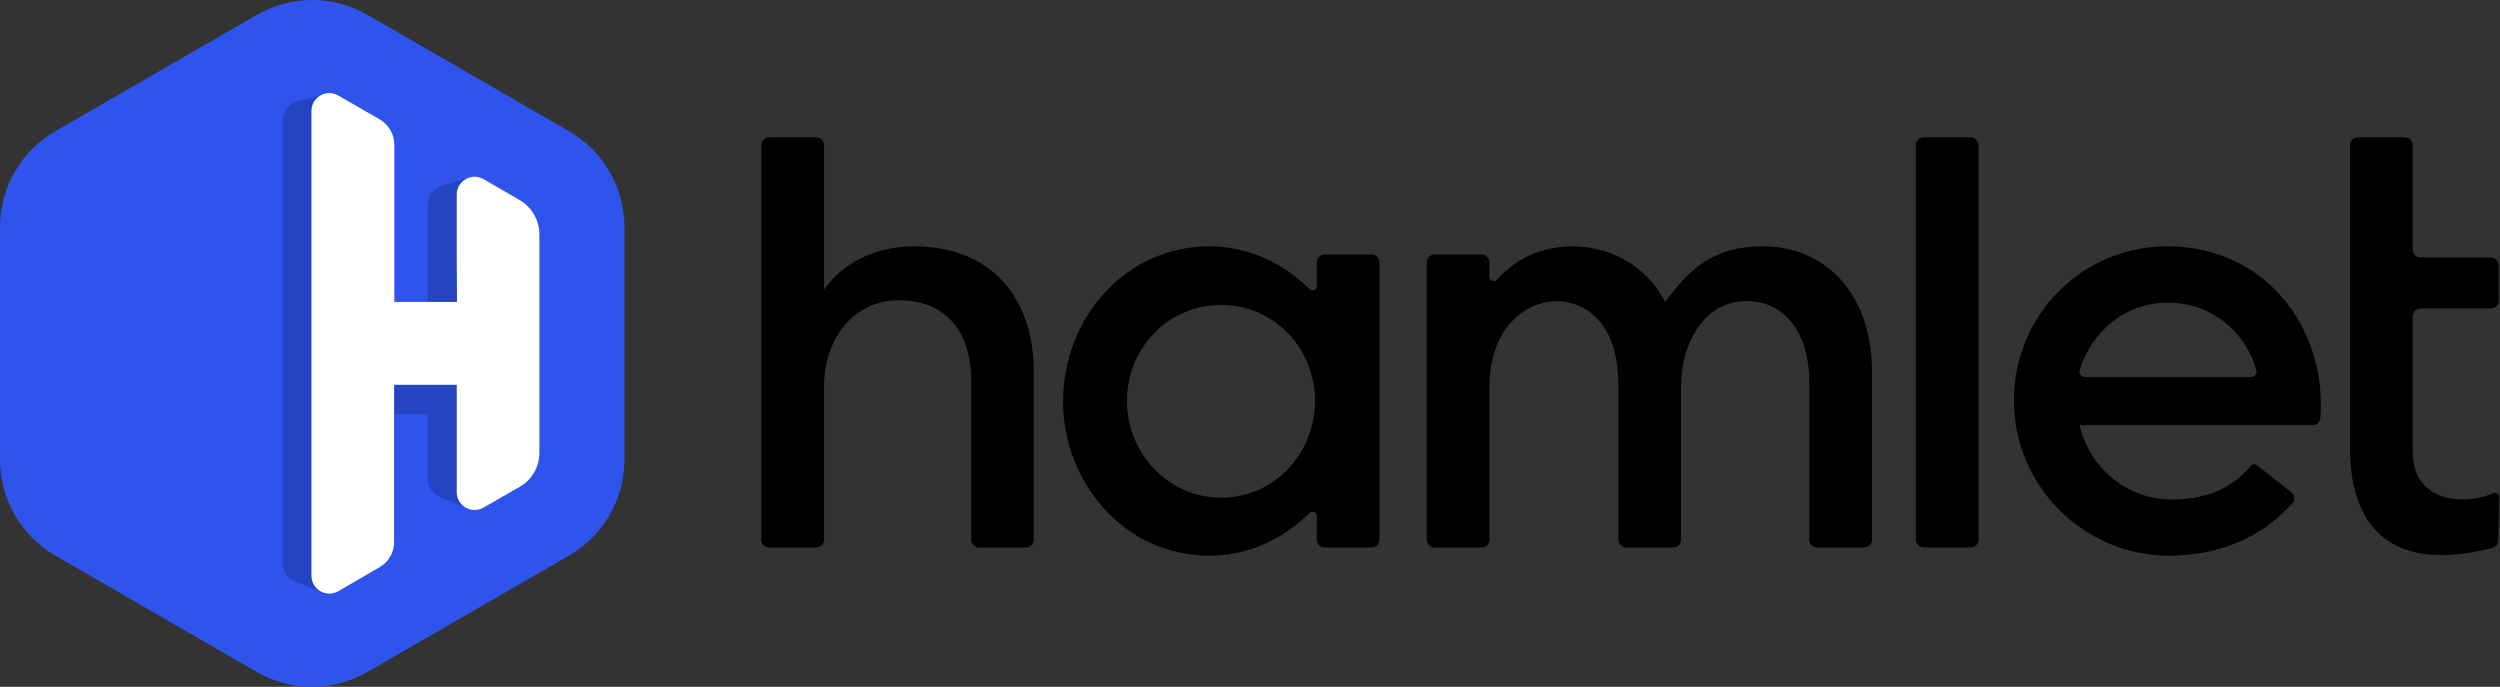
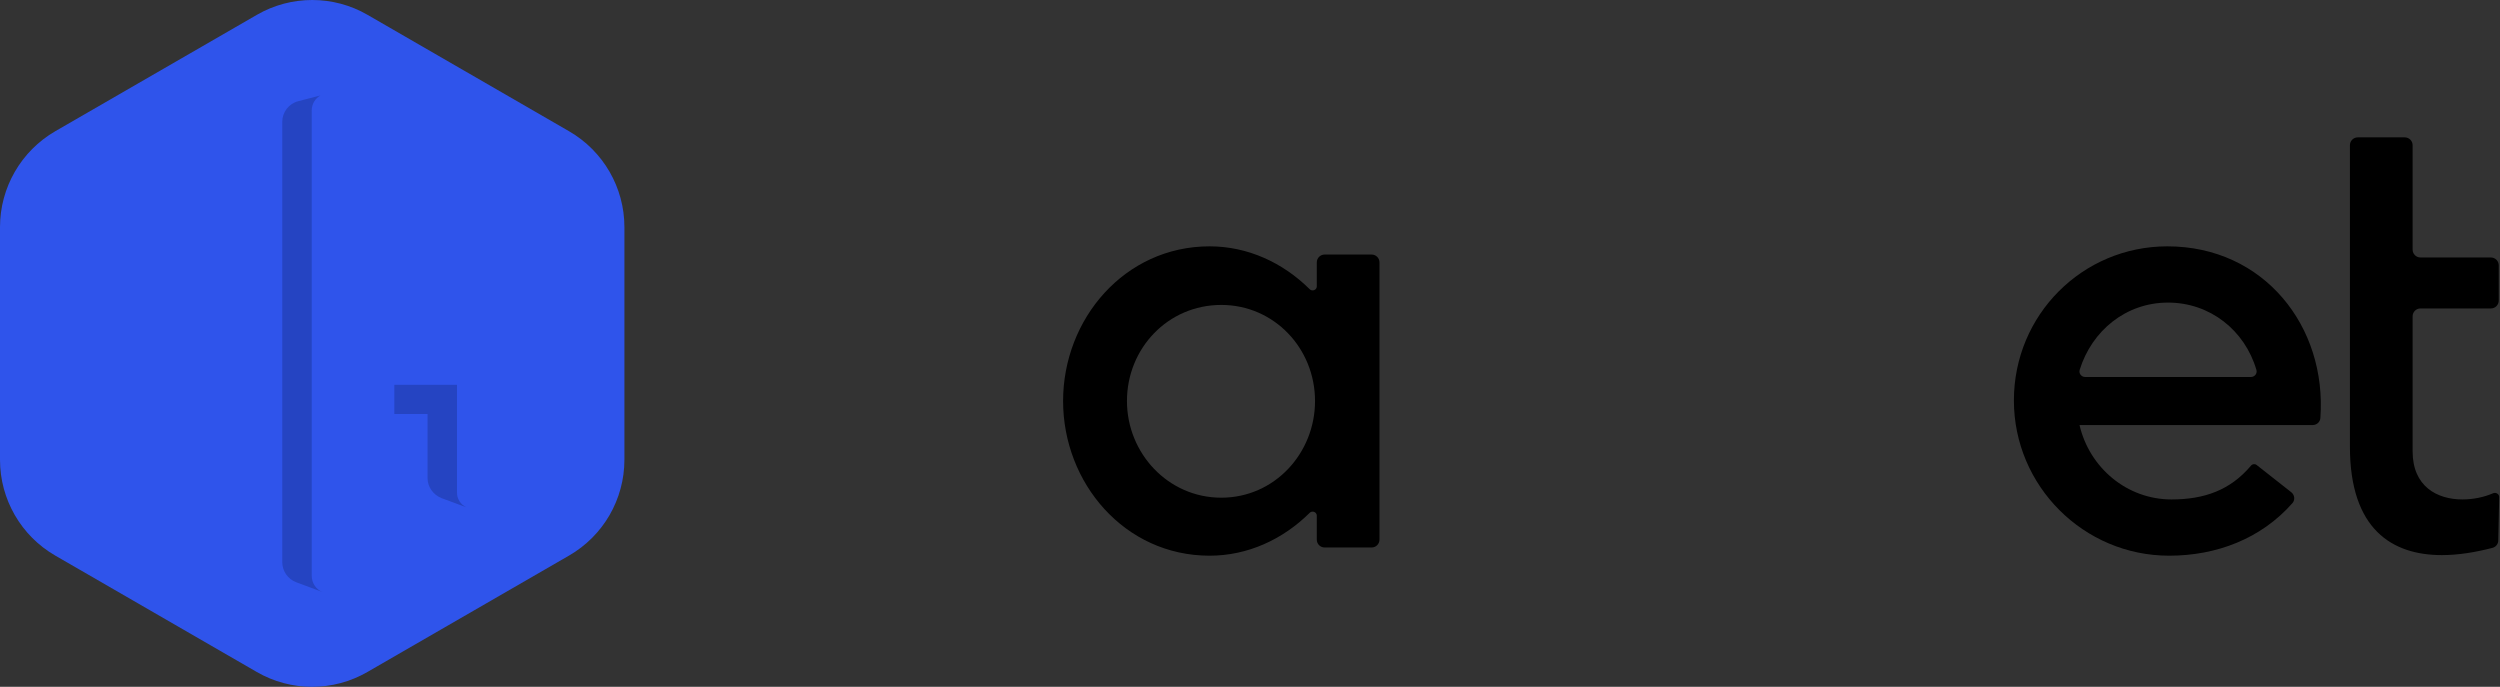
<svg xmlns="http://www.w3.org/2000/svg" width="1274" height="350" viewBox="0 0 1274 350" fill="none">
  <rect x="0" y="0" width="1274" height="350" fill="#333333" stroke="none" />
-   <path d="M415.947 279.001C418.156 279.001 419.947 277.21 419.947 275.001V196.893C419.947 173.008 434.577 153.003 458.165 153.003C481.155 153.003 494.889 167.932 494.889 194.206V275.001C494.889 277.21 496.68 279.001 498.889 279.001H522.836C525.046 279.001 526.836 277.21 526.836 275.001V189.728C526.836 147.927 501.458 125.534 465.927 125.534C447.117 125.534 429.8 133.297 419.947 147.629V74C419.947 71.791 418.156 70 415.947 70H392C389.791 70 388 71.791 388 74V275.001C388 277.21 389.791 279.001 392 279.001H415.947Z" fill="black" />
  <path d="M616.397 283.181C635.829 283.181 653.755 274.902 667.417 261.334C668.723 260.037 671.036 260.933 671.036 262.774V275.001C671.036 277.21 672.827 279.001 675.036 279.001H698.983C701.192 279.001 702.983 277.21 702.983 275.001V133.714C702.983 131.505 701.192 129.714 698.983 129.714H675.036C672.827 129.714 671.036 131.505 671.036 133.714V145.942C671.036 147.782 668.723 148.678 667.417 147.381C653.755 133.813 635.829 125.534 616.397 125.534C573.104 125.534 541.753 162.558 541.753 204.358C541.753 246.158 573.104 283.181 616.397 283.181ZM622.368 155.392C649.24 155.392 670.14 177.486 670.14 204.358C670.14 230.931 649.539 253.622 622.368 253.622C595.198 253.622 574.298 230.931 574.298 204.358C574.298 177.486 595.198 155.392 622.368 155.392Z" fill="black" />
-   <path d="M727.056 275.001C727.056 277.21 728.846 279.001 731.056 279.001H755.003C757.212 279.001 759.003 277.21 759.003 275.001V196.893C759.003 168.23 776.917 152.107 796.026 153.6C812.448 155.392 824.689 169.723 824.689 195.102V275.001C824.689 277.21 826.48 279.001 828.689 279.001H852.637C854.846 279.001 856.637 277.21 856.637 275.001V196.893C856.637 175.396 868.58 151.212 893.361 153.6C909.783 155.093 922.024 169.723 922.024 195.102V275.001C922.024 277.21 923.815 279.001 926.024 279.001H949.972C952.181 279.001 953.972 277.21 953.972 275.001V189.728C953.972 147.927 928.891 125.833 899.034 125.534C873.954 125.236 861.115 136.582 848.575 153.899C838.722 134.79 820.211 125.833 801.699 125.534C786.973 125.534 773.174 130.861 762.953 142.534C761.658 144.012 759.003 143.145 759.003 141.18V133.714C759.003 131.505 757.212 129.714 755.003 129.714H731.056C728.846 129.714 727.056 131.505 727.056 133.714V275.001Z" fill="black" />
-   <path d="M980.33 70C978.12 70 976.33 71.791 976.33 74V275.001C976.33 277.21 978.12 279.001 980.33 279.001H1004.27C1006.48 279.001 1008.27 277.21 1008.27 275.001V74C1008.27 71.791 1006.48 70 1004.27 70H980.33Z" fill="black" />
  <path d="M1104.5 125.534C1061.21 125.534 1026.28 160.468 1026.28 204.059C1026.28 247.651 1061.81 283.181 1105.4 283.181C1129.46 283.181 1152.17 274.596 1168.21 256.407C1169.67 254.745 1169.37 252.21 1167.63 250.839L1149.97 236.948C1149.1 236.264 1147.84 236.42 1147.13 237.267C1136.57 249.829 1123.24 254.518 1106.59 254.518C1083.9 254.518 1064.79 238.395 1059.72 216.599H1178.56C1180.59 216.599 1182.31 215.064 1182.46 213.032C1185.88 166.423 1153.71 125.534 1104.5 125.534ZM1062.6 192.116C1060.67 192.116 1059.24 190.314 1059.81 188.468C1065.98 168.545 1083.4 154.197 1104.8 154.197C1126.24 154.197 1143.95 168.321 1149.87 188.512C1150.4 190.347 1148.98 192.116 1147.06 192.116H1062.6Z" fill="black" />
  <path d="M1197.52 227.647C1197.52 269.745 1219.02 282.883 1244.4 282.883C1252.73 282.883 1261.55 281.43 1270.2 279.179C1271.91 278.736 1273.09 277.2 1273.12 275.44L1273.59 253.323C1273.62 251.758 1271.9 250.735 1270.47 251.361C1265.88 253.363 1260.37 254.518 1254.85 254.518C1242.01 254.518 1229.47 247.95 1229.47 230.035V161.183C1229.47 158.974 1231.26 157.183 1233.47 157.183H1269.36C1271.57 157.183 1273.36 155.392 1273.36 153.183V135.207C1273.36 132.998 1271.57 131.207 1269.36 131.207H1233.47C1231.26 131.207 1229.47 129.416 1229.47 127.207V74C1229.47 71.791 1227.68 70 1225.47 70H1201.52C1199.31 70 1197.52 71.791 1197.52 74V227.647Z" fill="black" />
  <path d="M318.202 234.266V115.734C318.202 95.601 307.446 76.958 289.961 66.864L187.314 7.57C169.884 -2.523 148.318 -2.523 130.888 7.57L28.185 66.864C10.756 76.958 0 95.601 0 115.734V234.322C0 254.454 10.756 273.097 28.185 283.136L130.833 342.43C148.263 352.523 169.829 352.523 187.259 342.43L289.961 283.136C307.391 273.097 318.202 254.509 318.202 234.266Z" fill="#2F54EB" />
  <path d="M164.319 301.683L150.961 296.722C146.636 295.068 143.837 290.997 143.837 286.417V62.129C143.837 57.167 147.145 52.842 151.979 51.569L163.302 48.643C160.63 50.17 158.849 52.969 158.849 56.404V293.287C158.849 297.231 161.139 300.411 164.319 301.683Z" fill="#2544C2" />
-   <path d="M226.021 94.442L238.87 90.626C235.435 91.898 232.763 95.079 232.763 99.15V131.972L232.891 153.854H217.879V105.129C217.879 100.04 221.186 95.715 226.021 94.442Z" fill="#2544C2" />
  <path d="M239.887 90.371C239.76 90.371 239.633 90.371 239.633 90.498L239.887 90.371Z" fill="#2544C2" />
  <path d="M237.725 258.556L225.003 253.849C220.805 252.195 217.879 248.124 217.879 243.671V210.976H200.959V196.091H232.891V250.795C232.764 254.23 234.799 257.156 237.725 258.556Z" fill="#2544C2" />
-   <path d="M264.823 101.948L246.376 91.262C240.397 87.827 232.763 92.153 232.763 99.15V131.972L232.891 153.854H200.958V73.833C200.958 68.362 198.032 63.401 193.325 60.729L172.334 48.643C166.355 45.209 158.722 49.534 158.722 56.531V293.414C158.722 300.411 166.228 304.737 172.334 301.302L193.58 288.961C198.032 286.29 200.831 281.583 200.831 276.367V196.091H232.763V250.796C232.763 257.793 240.269 262.118 246.376 258.683L264.95 247.997C271.184 244.435 274.873 237.819 274.873 230.695V119.505C274.873 112.253 271.057 105.638 264.823 101.948ZM264.823 101.948L246.376 91.262C240.397 87.827 232.763 92.153 232.763 99.15V131.972L232.891 153.854H200.958V73.833C200.958 68.362 198.032 63.401 193.325 60.729L172.334 48.643C166.355 45.209 158.722 49.534 158.722 56.531V293.414C158.722 300.411 166.228 304.737 172.334 301.302L193.58 288.961C198.032 286.29 200.831 281.583 200.831 276.367V196.091H232.763V250.796C232.763 257.793 240.269 262.118 246.376 258.683L264.95 247.997C271.184 244.435 274.873 237.819 274.873 230.695V119.505C274.873 112.253 271.057 105.638 264.823 101.948Z" fill="white" />
</svg>